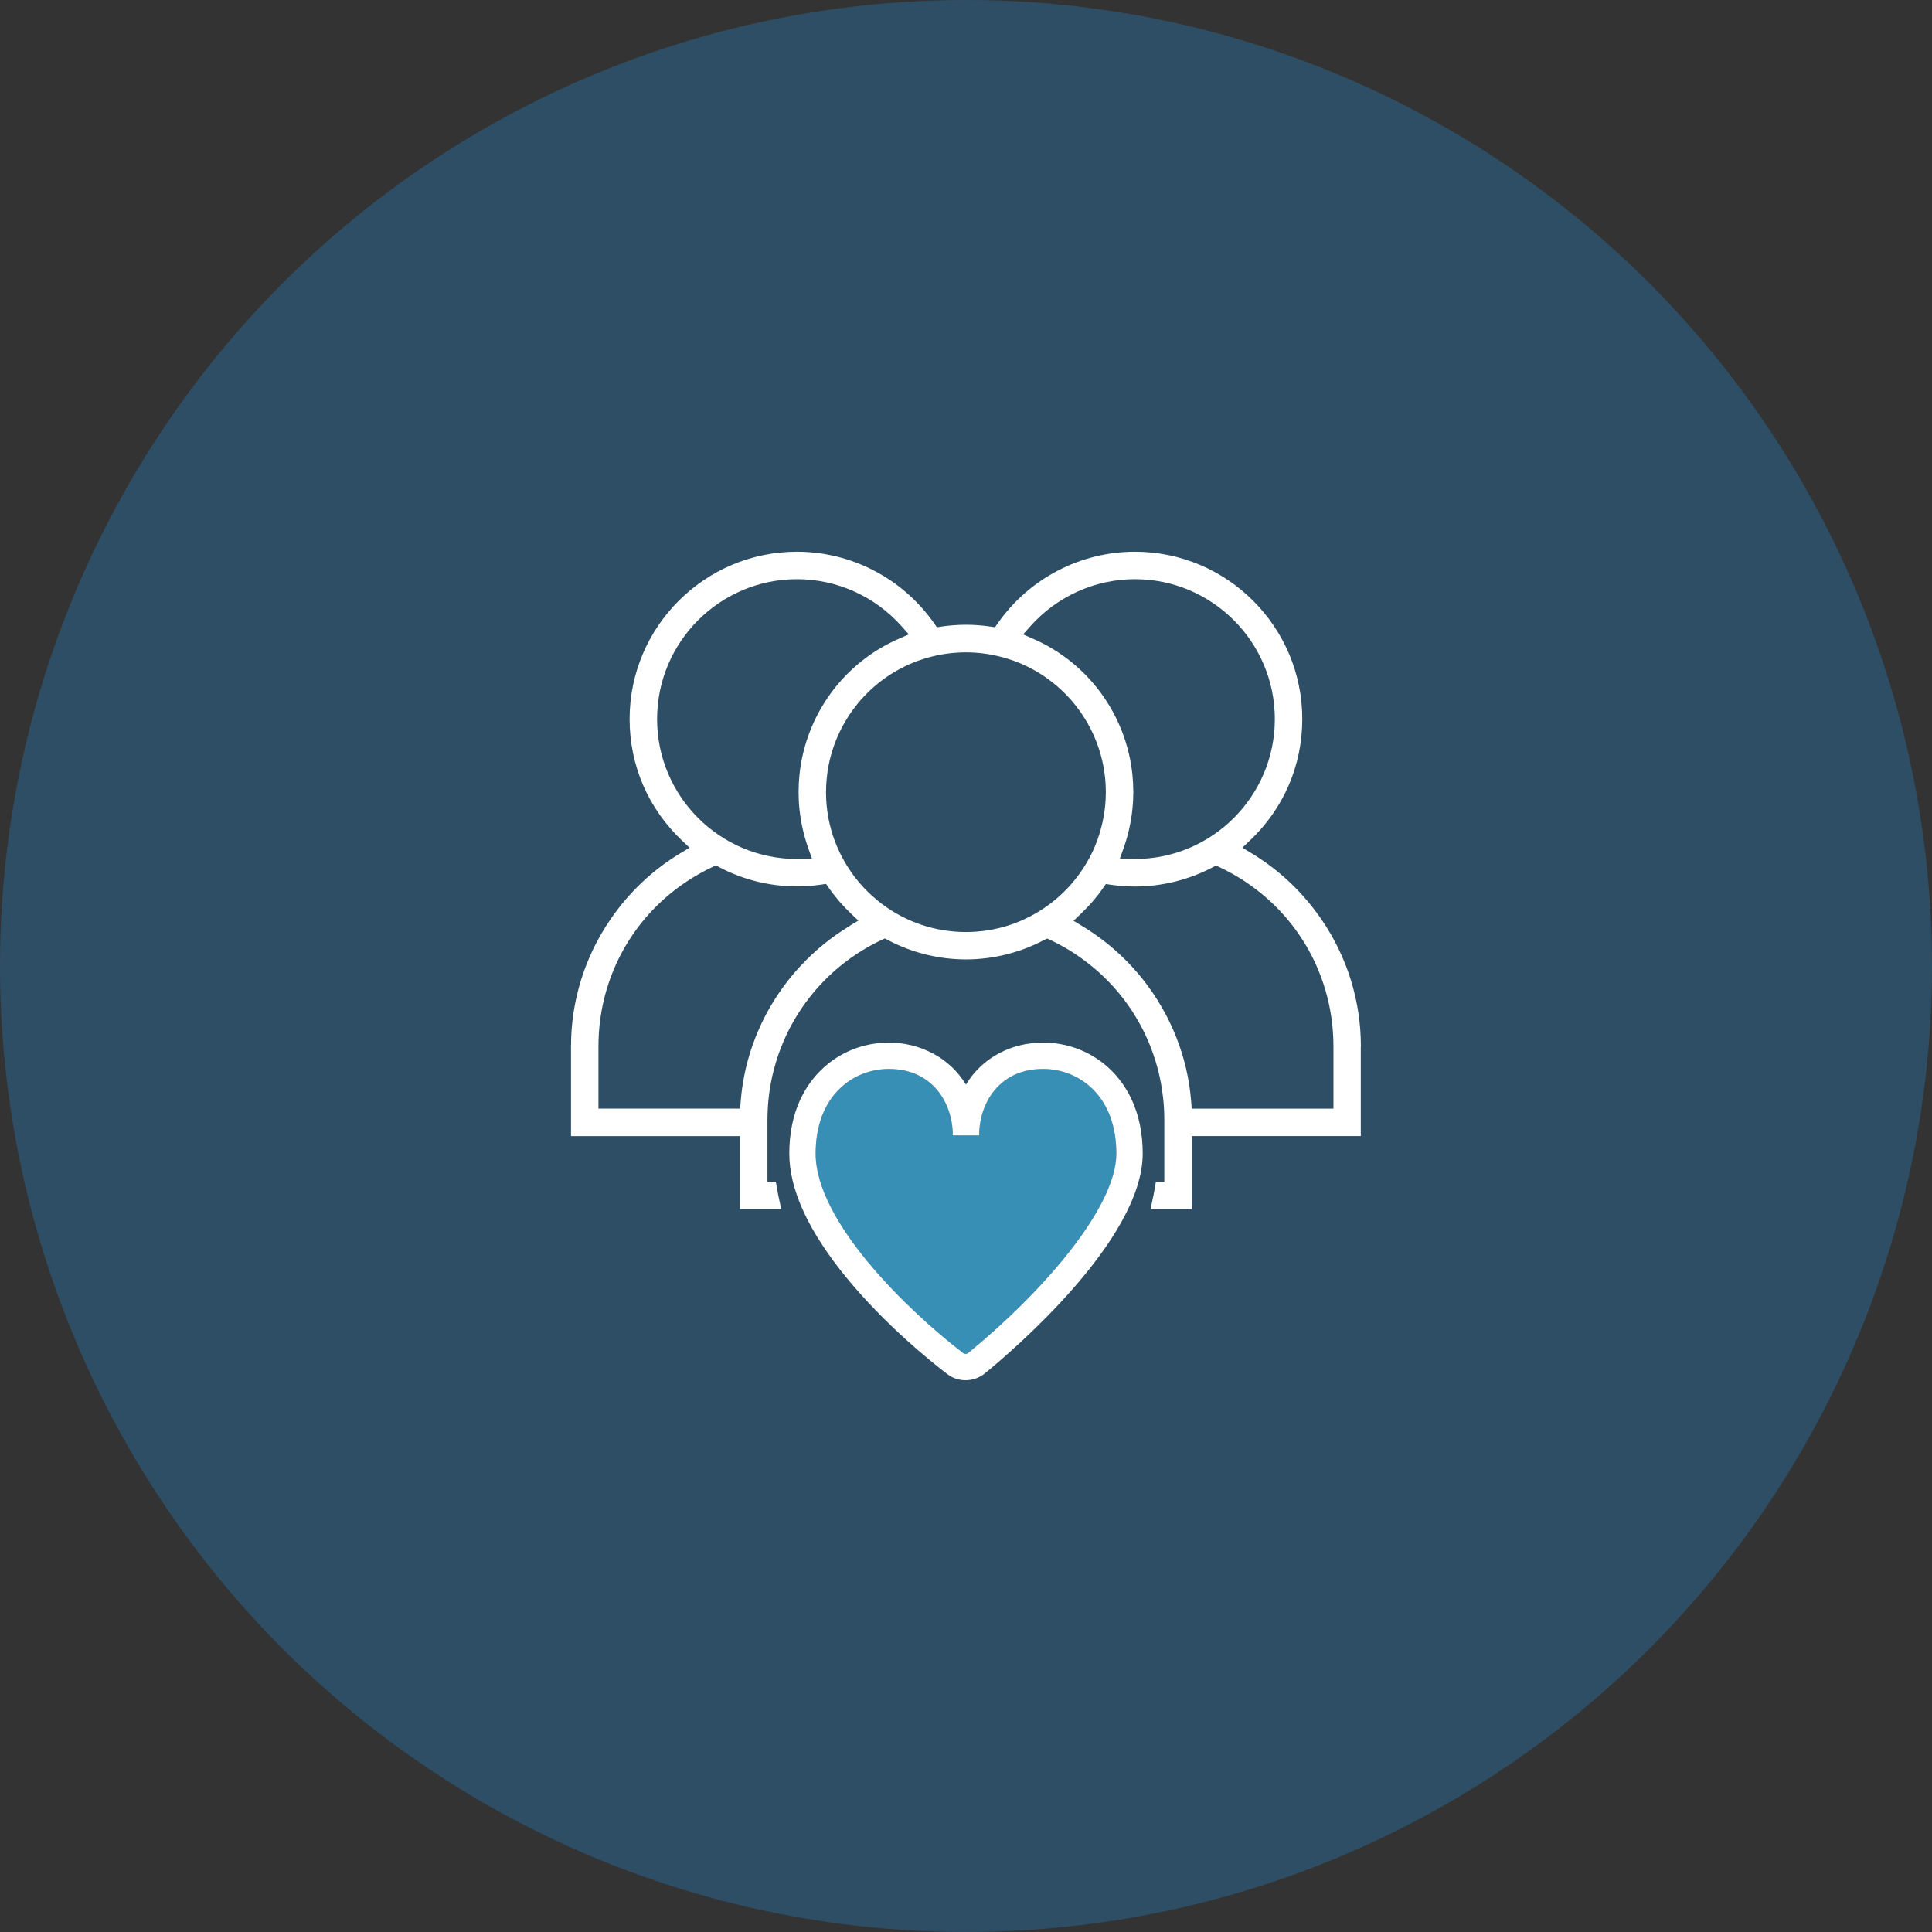
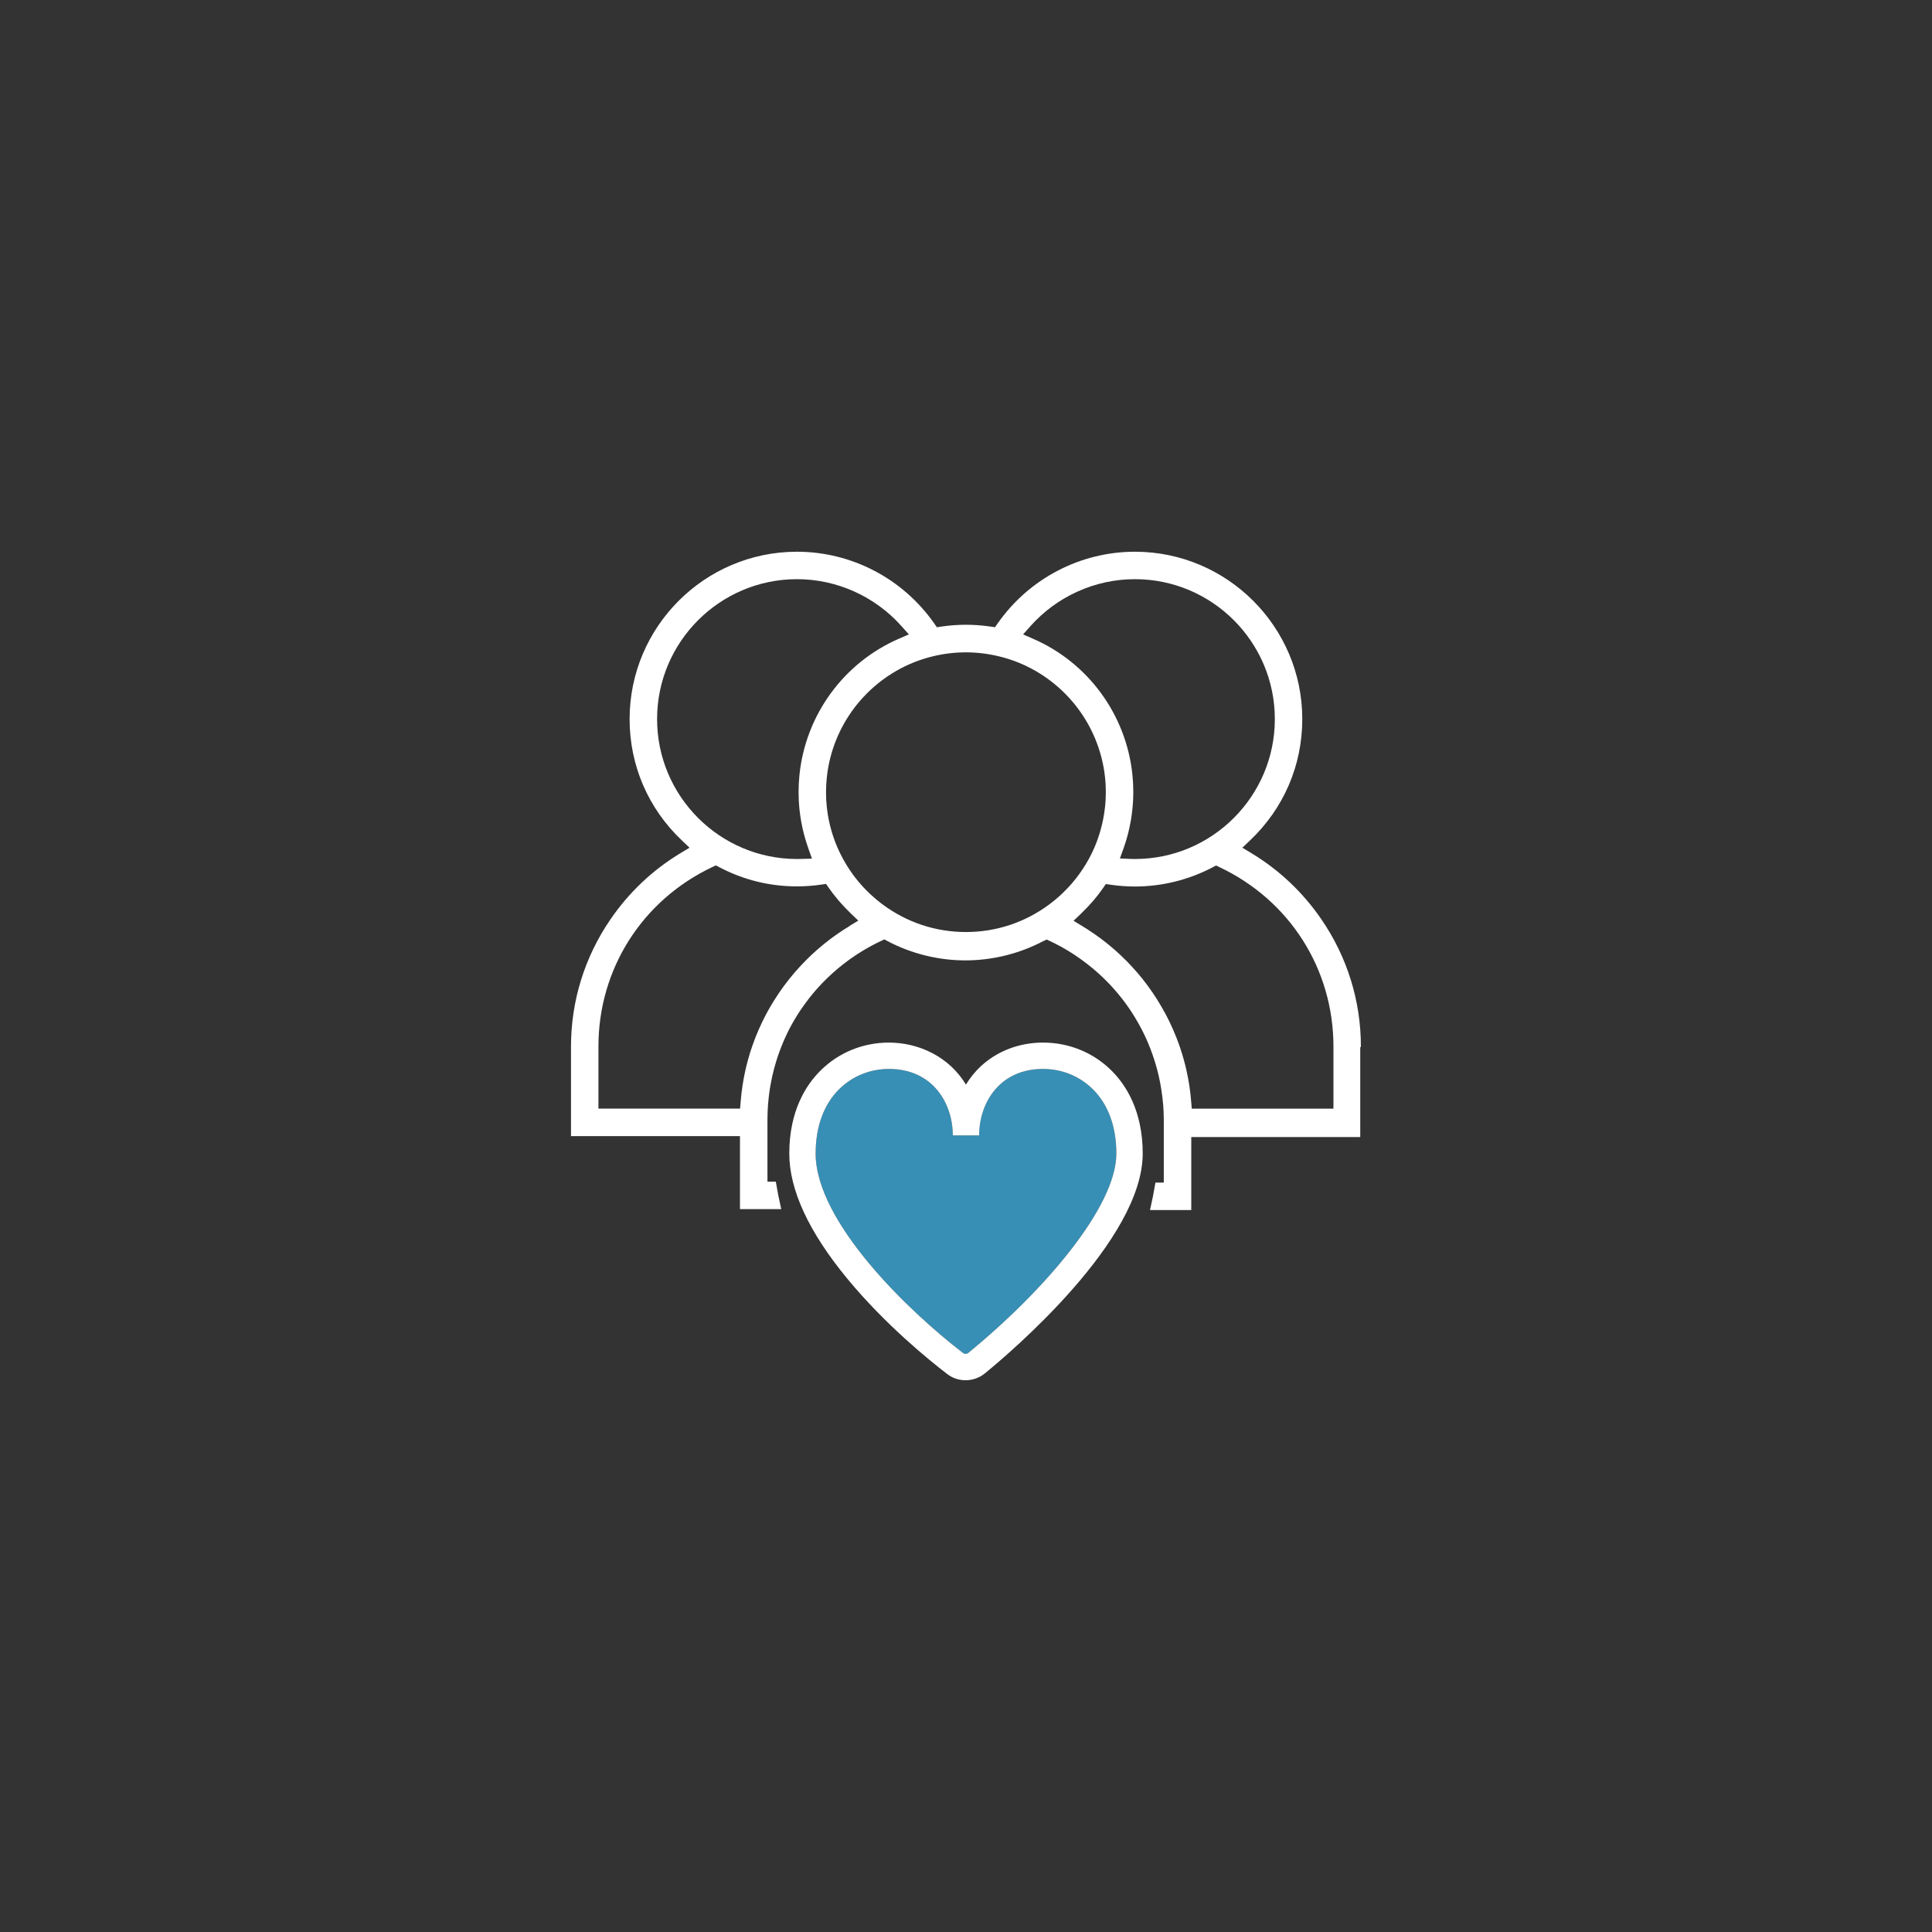
<svg xmlns="http://www.w3.org/2000/svg" id="Layer_1" data-name="Layer 1" viewBox="0 0 513.25 513.25">
  <rect x="0" y="0" width="513.25" height="513.25" fill="#333333" stroke="none" />
  <defs>
    <style>      .cls-1 {        fill: #fff;      }      .cls-2 {        fill: #378fb5;      }      .cls-3 {        fill: #2e4e65;      }    </style>
  </defs>
  <g id="Layer_1-2" data-name="Layer 1-2">
-     <circle class="cls-3" cx="256.62" cy="256.62" r="256.62" />
-   </g>
+     </g>
  <g>
-     <path class="cls-1" d="M361.53,278.02c0-12.1-3.62-23.78-10.48-33.78-4.94-7.2-11.21-13.13-18.65-17.62l-2.36-1.42,2-1.9c8.98-8.5,13.92-19.96,13.92-32.27,0-24.52-19.95-44.46-44.46-44.46-14.47,0-28.09,7.1-36.43,19l-.74,1.06-1.28-.19c-2.15-.31-4.31-.47-6.44-.47s-4.28.16-6.44.47l-1.28.19-.74-1.06c-8.34-11.89-21.95-19-36.43-19-24.52,0-44.46,19.95-44.46,44.46,0,12.31,4.94,23.77,13.92,32.27l2,1.9-2.36,1.42c-7.44,4.49-13.71,10.41-18.65,17.62-6.86,10-10.48,21.69-10.48,33.78v23.8h44.89v19.39h10.96c-.56-2.43-1.04-4.86-1.44-7.29h-2.22v-16.51c0-.66.01-1.33.04-1.99,0-.14.04-.78.04-.78.02-.4.04-.79.07-1.19.01-.17.03-.35.05-.52l.05-.52c.03-.31.05-.61.09-.91.02-.19.13-1.05.13-1.05.04-.3.07-.59.12-.89.03-.2.06-.4.1-.6l.09-.51c.04-.27.09-.53.14-.8.04-.2.08-.4.12-.61l.11-.52c.05-.26.1-.52.16-.77.05-.2.1-.4.15-.6l.13-.54c.06-.24.12-.49.18-.73.06-.21.12-.42.18-.63l.13-.45c.07-.26.15-.51.22-.77.06-.21.13-.42.2-.63l.16-.5c.07-.23.15-.46.23-.69.07-.22.15-.43.23-.65l.17-.45c.08-.23.17-.47.26-.7.08-.21.16-.41.25-.62l.16-.4c.1-.25.2-.5.31-.75.11-.25.22-.5.33-.75l.11-.24c.11-.25.23-.51.35-.76.11-.23.22-.45.33-.68l.15-.31c.12-.24.24-.48.36-.72.12-.24.25-.47.38-.7l.14-.26c.13-.24.26-.47.39-.71.12-.21.24-.42.36-.62l.21-.35c.13-.22.26-.45.4-.67.14-.23.29-.46.43-.69l.13-.2c.15-.24.3-.47.46-.71.18-.26.36-.52.55-.8.18-.25.35-.51.53-.76.18-.25.36-.5.6-.81.18-.24.36-.48.54-.72.19-.24.38-.48.59-.75.2-.25.4-.49.6-.74.2-.24.41-.49.62-.73.21-.24.41-.48.63-.72.2-.23.41-.45.65-.7.22-.23.43-.47.65-.69.22-.23.45-.46.67-.68.22-.23.45-.45.68-.67.23-.22.46-.44.7-.66.23-.22.47-.43.71-.65.24-.21.48-.42.72-.63.24-.21.49-.42.74-.63.25-.2.49-.41.74-.6.25-.2.51-.4.76-.6.25-.19.51-.39.76-.58.26-.2.53-.39.79-.58.26-.19.52-.37.79-.55.27-.19.54-.37.81-.55.27-.18.54-.35.81-.52.28-.18.56-.35.84-.53.27-.17.55-.33.82-.49.29-.17.58-.34.87-.5.28-.16.56-.31.84-.46.3-.16.59-.31.89-.47.28-.15.57-.29.86-.43.23-.11,1.63-.77,1.63-.77l.93.49c6.33,3.33,13.46,5.08,20.61,5.08s14.28-1.76,20.61-5.08l.99-.46s1.36.64,1.56.74c.29.14.58.29.87.44.3.15.59.31.89.46.28.15.57.31.85.47.29.16.57.32.85.49.28.16.56.33.84.5.28.17.56.34.83.52.27.17.55.35.81.53.27.18.54.36.81.55.27.18.53.37.79.56.26.19.52.38.78.57.26.19.52.39.78.59.25.2.5.39.75.59.25.2.5.4.75.61.25.2.49.41.73.62.24.21.49.42.73.64.24.21.47.43.7.64.24.22.47.44.7.66.23.22.45.44.68.67.23.23.45.45.68.69.22.23.43.46.65.68.22.24.44.47.65.71.21.24.42.47.62.71.21.24.42.49.62.73.2.24.4.49.64.79.19.23.37.46.55.69.19.25.38.5.57.75.19.26.38.51.57.78.18.25.35.5.57.81.17.25.35.5.51.75.16.23.31.47.46.71l.09.15c.16.25.32.5.47.75.13.22.26.44.39.66l.15.26c.14.24.28.48.42.72.12.21.24.43.35.64l.18.32c.13.24.25.47.38.71.11.22.23.45.34.67l.18.37c.11.22.22.44.32.66.12.26.24.53.36.79l.12.27c.1.23.2.45.3.68.1.23.19.46.28.68l.16.39c.09.23.19.46.28.7.09.24.18.47.26.71l.15.41c.08.23.17.45.24.67.08.24.16.48.24.72l.15.47c.07.21.14.42.2.63.07.24.14.49.21.73l.14.48c.06.21.12.42.18.64.07.25.13.5.19.75l.11.46c.06.22.11.44.16.67.05.24.1.49.15.73l.11.53c.04.21.09.42.13.63.05.25.09.51.13.77l.09.56c.03.2.07.39.1.59.04.28.08.56.11.84l.07.51c.03.2.05.4.08.59.03.3.06.61.09.92l.05.49c.02.18.04.36.05.55.03.38.05.76.07,1.15l.02.4c0,.14.02.28.02.42.02.66.04,1.32.04,1.98v16.51h-2.22c-.4,2.43-.88,4.86-1.44,7.29h10.96v-19.39h44.89v-23.8ZM273.72,166.36c7.07-7.94,17.2-12.5,27.78-12.5,20.5,0,37.17,16.67,37.17,37.17s-16.67,37.17-37.17,37.17c-.37,0-.73,0-1.1-.02l-2.89-.13.99-2.73.05-.16c.57-1.6,1.05-3.28,1.43-4.98l.08-.36c.1-.46.19-.92.27-1.38l.12-.66c.07-.41.13-.83.19-1.25.04-.29.08-.58.11-.87.04-.37.09-.74.12-1.11.04-.38.06-.76.09-1.14l.02-.31c.01-.2.03-.39.04-.59.03-.65.05-1.29.05-1.93v-.09s0-.13,0-.13c0-.66-.02-1.32-.05-1.97l-.03-.57c-.03-.56-.07-1.11-.13-1.66l-.03-.38c-1.65-15.9-11.75-29.73-26.38-36.08l-2.66-1.16,1.93-2.17ZM174.56,191.03c0-20.5,16.67-37.17,37.17-37.17,10.58,0,20.71,4.56,27.78,12.5l1.93,2.17-2.66,1.16c-14.63,6.36-24.74,20.19-26.39,36.1l-.03.32c-.05.57-.1,1.14-.13,1.72l-.03.53c-.03.69-.05,1.38-.05,2.07s.02,1.4.05,2.1c0,.18.05.84.05.84.03.4.05.81.09,1.21.03.35.07.71.12,1.06.04.31.07.61.12.92.06.4.12.81.18,1.2.04.21.08.42.13.71.08.45.17.89.26,1.33l.1.44c.37,1.64.84,3.27,1.39,4.84l.06.19,1,2.83-2.87.08c-.37.01-.73.02-1.1.02-20.49,0-37.17-16.67-37.17-37.17ZM225.7,246.01c-.48.29-.96.59-1.43.89l-.23.15c-.47.31-.94.62-1.41.94l-.48.33c-.41.29-.82.59-1.23.89l-.39.29c-.52.39-1.03.79-1.53,1.2l-.33.27c-.4.33-.8.66-1.19,1l-.45.39c-.39.35-.78.7-1.17,1.06l-.3.27c-.47.44-.93.89-1.39,1.36l-.35.36c-.35.36-.7.72-1.04,1.08l-.41.44c-.38.42-.76.84-1.14,1.28l-.18.2c-.43.5-.84,1-1.25,1.51l-.34.43c-.31.39-.61.79-.91,1.19l-.35.46c-.39.53-.78,1.07-1.15,1.62-.4.59-.79,1.18-1.17,1.78l-.36.58c-.25.41-.51.82-.75,1.23-.11.18-.4.7-.4.7-.22.39-.43.77-.65,1.16-.13.25-.26.49-.39.74-.2.39-.4.78-.59,1.17-.12.25-.24.49-.36.74-.2.41-.39.83-.57,1.24,0,0-.24.52-.3.67-.22.5-.42,1-.63,1.5l-.18.44c-.26.65-.5,1.31-.73,1.97l-.16.46c-.18.51-.35,1.02-.51,1.53l-.21.71c-.13.43-.26.87-.38,1.31-.07.26-.14.52-.21.79-.11.42-.21.84-.32,1.27-.06.27-.13.53-.18.8-.1.43-.18.86-.27,1.29l-.15.78c-.09.47-.17.94-.24,1.41l-.11.66c-.1.66-.19,1.32-.27,2.03v.08c-.08.64-.14,1.27-.19,1.91l-.16,1.93h-37.63v-16.51c0-20.55,11.59-38.81,30.24-47.65l.95-.45.93.49c6.42,3.37,13.36,5.09,20.61,5.09,2.14,0,4.31-.16,6.45-.47l1.28-.19.74,1.06c.33.48.67.95,1.02,1.4l.37.46c.35.44.7.88,1.06,1.31.1.12.45.52.45.52.34.39.69.78,1.04,1.16.18.19.36.38.56.59.32.33.65.66.98.98l.37.38,1.99,1.89-2.35,1.42ZM284.58,234.88c-.2.23-.4.46-.61.68-.09.1-.41.43-.41.43-.37.39-.74.76-1.18,1.19-.21.2-.42.41-.63.6-.12.11-.49.44-.49.44-.27.24-.54.47-.81.7-.14.12-.28.23-.42.35-.33.27-.67.53-1.01.79l-.28.21c-6.45,4.79-14.1,7.33-22.13,7.33s-15.69-2.53-22.14-7.33l-.27-.2c-.34-.26-.68-.53-1.01-.8l-.41-.34c-.27-.23-.54-.47-.81-.7,0,0-.37-.33-.49-.43-.19-.18-.38-.36-.57-.54l-.12-.11c-.38-.37-.76-.75-1.13-1.14l-.4-.42c-.21-.23-.41-.46-.66-.75,0,0-.3-.34-.4-.46-.21-.25-.42-.5-.63-.77-.13-.17-.27-.33-.4-.5-.19-.25-.38-.5-.57-.76-.14-.2-.29-.4-.42-.6l-.08-.12c-.14-.2-.28-.39-.41-.59-.26-.39-.51-.78-.76-1.18l-.26-.44c-.23-.38-.45-.76-.66-1.15l-.23-.43c-.19-.36-.38-.73-.56-1.09l-.22-.45c-.17-.36-.33-.72-.52-1.15-.07-.15-.13-.3-.19-.44-.18-.42-.35-.85-.51-1.28-.07-.18-.25-.7-.25-.7-.08-.24-.17-.48-.25-.73l-.03-.1c-.07-.23-.15-.46-.22-.69-.12-.4-.23-.79-.34-1.2-.07-.25-.13-.49-.19-.74l-.03-.11c-.05-.22-.11-.45-.15-.67l-.02-.09c-.05-.24-.11-.49-.16-.73-.08-.43-.16-.86-.23-1.29-.03-.2-.1-.7-.1-.7-.05-.35-.09-.7-.13-1.05l-.06-.52c-.05-.51-.09-1.03-.12-1.55l-.02-.44c-.03-.55-.04-1.11-.04-1.67,0-.6.02-1.2.05-1.79l.03-.48c.03-.45.06-.89.1-1.33l.05-.46c.05-.48.11-.95.18-1.43l.04-.27c2.08-13.28,11.22-24.43,23.87-29.11l.35-.12c.37-.13.74-.26,1.12-.38.28-.09.57-.18.85-.26.21-.06.41-.12.63-.18.38-.1.75-.2,1.13-.29,2.88-.7,5.83-1.05,8.77-1.05h0c2.94,0,5.89.36,8.77,1.06.38.09.75.19,1.13.29.21.06.43.12.63.18.28.08.57.17.85.26.38.12.76.25,1.12.38l.35.12c12.63,4.67,21.77,15.82,23.86,29.09l.05.32c.07.46.12.91.18,1.38l.05.5c.04.42.07.84.1,1.27l.03.54c.03.54.04,1.08.04,1.64v.2c0,.53-.02,1.05-.04,1.58l-.02.49c-.03.51-.07,1.01-.12,1.52l-.07.58c-.04.32-.08.65-.13.98-.03.24-.07.49-.11.73-.06.38-.13.76-.2,1.13-.07.33-.14.67-.21,1-.04.2-.09.4-.14.6-.12.49-.25.98-.39,1.48,0,0-.13.45-.16.58-.08.25-.16.5-.24.75l-.3.88c-.07.21-.15.42-.22.63-.16.42-.32.84-.49,1.25l-.24.56c-.15.35-.31.69-.47,1.03l-.23.48c-.18.37-.37.73-.56,1.09l-.24.44c-.21.38-.43.76-.66,1.14l-.27.44c-.24.4-.49.79-.75,1.17-.14.21-.28.41-.42.61l-.09.13c-.13.19-.27.38-.41.57-.19.25-.38.51-.57.76-.13.17-.26.34-.4.5-.2.26-.41.51-.62.76-.1.12-.46.53-.46.53ZM354.23,294.52h-37.63l-.16-1.93c-.11-1.31-.26-2.67-.46-4.03l-.1-.63c-.08-.48-.16-.96-.25-1.44l-.15-.76c-.09-.44-.18-.88-.27-1.31-.06-.26-.12-.53-.18-.79-.1-.43-.21-.86-.32-1.28-.07-.26-.13-.52-.21-.77-.12-.44-.25-.88-.38-1.32l-.21-.69c-.16-.52-.34-1.04-.51-1.55l-.15-.44c-.23-.66-.48-1.32-.74-1.97l-.18-.43c-.21-.51-.42-1.02-.63-1.52l-.3-.67c-.19-.42-.38-.84-.58-1.25-.1-.21-.35-.73-.35-.73-.19-.39-.39-.79-.6-1.18-.13-.24-.26-.49-.39-.73-.21-.39-.43-.78-.65-1.16l-.4-.7c-.24-.42-.5-.83-.75-1.24l-.35-.58c-.38-.6-.77-1.19-1.17-1.78-.38-.55-.76-1.09-1.15-1.62l-.34-.46c-.3-.4-.6-.8-.91-1.19l-.34-.43c-.41-.51-.83-1.02-1.24-1.5l-.18-.2c-.38-.43-.76-.86-1.14-1.28l-.41-.44c-.34-.37-.69-.73-1.04-1.09l-.35-.35c-.46-.46-.92-.91-1.4-1.36l-.29-.27c-.39-.36-.78-.71-1.17-1.06l-.45-.39c-.39-.34-.79-.67-1.19-1l-.33-.27c-.5-.41-1.01-.8-1.53-1.19l-.39-.29c-.4-.3-.81-.59-1.23-.89l-.48-.34c-.46-.32-.92-.63-1.39-.93l-.24-.16c-.47-.3-.95-.6-1.43-.89l-2.35-1.42,1.99-1.9.36-.37c.34-.33.67-.66,1-1,.18-.19.37-.38.55-.57.36-.38.71-.78,1.06-1.17,0,0,.32-.37.44-.51.37-.44.73-.88,1.08-1.33l.34-.44c.35-.46.69-.94,1.03-1.42l.74-1.06,1.28.19c2.14.31,4.31.47,6.45.47,7.16,0,14.28-1.76,20.61-5.09l.93-.49.95.45c18.66,8.84,30.24,27.1,30.24,47.65v16.51Z" />
+     <path class="cls-1" d="M361.53,278.02c0-12.1-3.62-23.78-10.48-33.78-4.94-7.2-11.21-13.13-18.65-17.62l-2.36-1.42,2-1.9c8.98-8.5,13.92-19.96,13.92-32.27,0-24.52-19.95-44.46-44.46-44.46-14.47,0-28.09,7.1-36.43,19l-.74,1.06-1.28-.19c-2.15-.31-4.31-.47-6.44-.47s-4.28.16-6.44.47l-1.28.19-.74-1.06c-8.34-11.89-21.95-19-36.43-19-24.52,0-44.46,19.95-44.46,44.46,0,12.31,4.94,23.77,13.92,32.27l2,1.9-2.36,1.42c-7.44,4.49-13.71,10.41-18.65,17.62-6.86,10-10.48,21.69-10.48,33.78v23.8h44.89v19.39h10.96c-.56-2.43-1.04-4.86-1.44-7.29h-2.22v-16.51c0-.66.01-1.33.04-1.99,0-.14.04-.78.04-.78.02-.4.04-.79.07-1.19.01-.17.03-.35.05-.52l.05-.52c.03-.31.05-.61.09-.91.02-.19.13-1.05.13-1.05.04-.3.07-.59.12-.89.03-.2.06-.4.1-.6l.09-.51c.04-.27.09-.53.14-.8.04-.2.08-.4.12-.61l.11-.52c.05-.26.1-.52.16-.77.05-.2.1-.4.15-.6l.13-.54c.06-.24.12-.49.18-.73.06-.21.12-.42.18-.63l.13-.45c.07-.26.15-.51.22-.77.06-.21.13-.42.2-.63l.16-.5c.07-.23.15-.46.23-.69.07-.22.15-.43.23-.65l.17-.45c.08-.23.17-.47.26-.7.08-.21.16-.41.25-.62l.16-.4c.1-.25.2-.5.31-.75.11-.25.22-.5.33-.75l.11-.24c.11-.25.23-.51.35-.76.11-.23.22-.45.33-.68l.15-.31c.12-.24.24-.48.36-.72.12-.24.25-.47.38-.7c.13-.24.26-.47.39-.71.12-.21.24-.42.36-.62l.21-.35c.13-.22.26-.45.4-.67.14-.23.29-.46.43-.69l.13-.2c.15-.24.3-.47.46-.71.18-.26.36-.52.55-.8.18-.25.35-.51.53-.76.18-.25.36-.5.6-.81.18-.24.36-.48.54-.72.19-.24.38-.48.59-.75.2-.25.4-.49.6-.74.2-.24.41-.49.62-.73.21-.24.41-.48.63-.72.2-.23.41-.45.65-.7.22-.23.43-.47.65-.69.22-.23.45-.46.67-.68.22-.23.45-.45.68-.67.23-.22.46-.44.7-.66.23-.22.47-.43.71-.65.24-.21.48-.42.72-.63.24-.21.49-.42.74-.63.25-.2.49-.41.74-.6.25-.2.51-.4.76-.6.25-.19.51-.39.76-.58.26-.2.53-.39.79-.58.26-.19.52-.37.79-.55.27-.19.54-.37.81-.55.27-.18.54-.35.81-.52.28-.18.56-.35.84-.53.27-.17.55-.33.82-.49.29-.17.58-.34.87-.5.28-.16.56-.31.84-.46.3-.16.59-.31.89-.47.28-.15.57-.29.86-.43.23-.11,1.63-.77,1.63-.77l.93.49c6.33,3.33,13.46,5.08,20.61,5.08s14.28-1.76,20.61-5.08l.99-.46s1.36.64,1.56.74c.29.14.58.29.87.44.3.15.59.31.89.46.28.15.57.31.85.47.29.16.57.32.85.49.28.16.56.33.84.5.28.17.56.34.83.52.27.17.55.35.81.53.27.18.54.36.81.55.27.18.53.37.79.56.26.19.52.38.78.57.26.19.52.39.78.59.25.2.5.39.75.59.25.2.5.4.75.61.25.2.49.41.73.62.24.21.49.42.73.64.24.21.47.43.7.64.24.22.47.44.7.66.23.22.45.44.68.67.23.23.45.45.68.69.22.23.43.46.65.68.22.24.44.47.65.71.21.24.42.47.62.71.21.24.42.49.62.73.2.24.4.49.64.79.19.23.37.46.55.69.19.25.38.5.57.75.19.26.38.51.57.78.18.25.35.5.57.81.17.25.35.5.51.75.16.23.31.47.46.71l.09.15c.16.25.32.5.47.75.13.22.26.44.39.66l.15.26c.14.24.28.48.42.72.12.21.24.43.35.64l.18.32c.13.24.25.47.38.71.11.22.23.45.34.67l.18.37c.11.22.22.44.32.66.12.26.24.53.36.79l.12.27c.1.23.2.45.3.68.1.23.19.46.28.68l.16.39c.09.23.19.46.28.7.09.24.18.47.26.71l.15.41c.08.23.17.45.24.67.08.24.16.48.24.72l.15.47c.07.21.14.42.2.63.07.24.14.49.21.73l.14.48c.06.21.12.42.18.64.07.25.13.5.19.75l.11.46c.06.22.11.44.16.67.05.24.1.49.15.73l.11.53c.04.21.09.42.13.63.05.25.09.51.13.77l.09.56c.03.2.07.39.1.59.04.28.08.56.11.84l.07.51c.03.2.05.4.08.59.03.3.06.61.09.92l.05.49c.02.18.04.36.05.55.03.38.05.76.07,1.15l.02.4c0,.14.02.28.02.42.02.66.04,1.32.04,1.98v16.51h-2.22c-.4,2.43-.88,4.86-1.44,7.29h10.96v-19.39h44.89v-23.8ZM273.72,166.36c7.07-7.94,17.2-12.5,27.78-12.5,20.5,0,37.17,16.67,37.17,37.17s-16.67,37.17-37.17,37.17c-.37,0-.73,0-1.1-.02l-2.89-.13.99-2.73.05-.16c.57-1.6,1.05-3.28,1.43-4.98l.08-.36c.1-.46.19-.92.27-1.38l.12-.66c.07-.41.13-.83.19-1.25.04-.29.08-.58.11-.87.04-.37.09-.74.12-1.11.04-.38.06-.76.09-1.14l.02-.31c.01-.2.03-.39.04-.59.03-.65.05-1.29.05-1.93v-.09s0-.13,0-.13c0-.66-.02-1.32-.05-1.97l-.03-.57c-.03-.56-.07-1.11-.13-1.66l-.03-.38c-1.65-15.9-11.75-29.73-26.38-36.08l-2.66-1.16,1.93-2.17ZM174.56,191.03c0-20.5,16.67-37.17,37.17-37.17,10.58,0,20.71,4.56,27.78,12.5l1.93,2.17-2.66,1.16c-14.63,6.36-24.74,20.19-26.39,36.1l-.03.32c-.05.57-.1,1.14-.13,1.72l-.03.53c-.03.69-.05,1.38-.05,2.07s.02,1.4.05,2.1c0,.18.05.84.05.84.03.4.05.81.09,1.21.03.35.07.71.12,1.06.04.31.07.61.12.92.06.4.12.81.18,1.2.04.21.08.42.13.71.08.45.17.89.26,1.33l.1.44c.37,1.64.84,3.27,1.39,4.84l.06.19,1,2.83-2.87.08c-.37.01-.73.02-1.1.02-20.49,0-37.17-16.67-37.17-37.17ZM225.7,246.01c-.48.29-.96.59-1.43.89l-.23.15c-.47.31-.94.62-1.41.94l-.48.33c-.41.29-.82.59-1.23.89l-.39.29c-.52.39-1.03.79-1.53,1.2l-.33.27c-.4.33-.8.66-1.19,1l-.45.39c-.39.35-.78.7-1.17,1.06l-.3.27c-.47.44-.93.89-1.39,1.36l-.35.36c-.35.36-.7.72-1.04,1.08l-.41.44c-.38.42-.76.84-1.14,1.28l-.18.2c-.43.5-.84,1-1.25,1.51l-.34.43c-.31.39-.61.79-.91,1.19l-.35.46c-.39.53-.78,1.07-1.15,1.62-.4.59-.79,1.18-1.17,1.78l-.36.58c-.25.41-.51.82-.75,1.23-.11.18-.4.7-.4.7-.22.39-.43.77-.65,1.16-.13.25-.26.49-.39.74-.2.39-.4.78-.59,1.17-.12.25-.24.49-.36.74-.2.41-.39.83-.57,1.24,0,0-.24.52-.3.67-.22.5-.42,1-.63,1.5l-.18.44c-.26.65-.5,1.31-.73,1.97l-.16.46c-.18.51-.35,1.02-.51,1.53l-.21.71c-.13.43-.26.87-.38,1.31-.07.26-.14.52-.21.79-.11.42-.21.84-.32,1.27-.06.27-.13.53-.18.8-.1.43-.18.86-.27,1.29l-.15.78c-.09.47-.17.94-.24,1.41l-.11.66c-.1.66-.19,1.32-.27,2.03v.08c-.08.64-.14,1.27-.19,1.91l-.16,1.93h-37.63v-16.51c0-20.55,11.59-38.81,30.24-47.65l.95-.45.93.49c6.42,3.37,13.36,5.09,20.61,5.09,2.14,0,4.31-.16,6.45-.47l1.28-.19.74,1.06c.33.48.67.95,1.02,1.4l.37.46c.35.44.7.88,1.06,1.31.1.12.45.52.45.52.34.39.69.78,1.04,1.16.18.19.36.38.56.59.32.33.65.66.98.98l.37.38,1.99,1.89-2.35,1.42ZM284.58,234.88c-.2.23-.4.46-.61.68-.09.1-.41.43-.41.43-.37.39-.74.76-1.18,1.19-.21.2-.42.41-.63.6-.12.11-.49.44-.49.44-.27.24-.54.47-.81.7-.14.12-.28.23-.42.35-.33.27-.67.53-1.01.79l-.28.21c-6.45,4.79-14.1,7.33-22.13,7.33s-15.69-2.53-22.14-7.33l-.27-.2c-.34-.26-.68-.53-1.01-.8l-.41-.34c-.27-.23-.54-.47-.81-.7,0,0-.37-.33-.49-.43-.19-.18-.38-.36-.57-.54l-.12-.11c-.38-.37-.76-.75-1.13-1.14l-.4-.42c-.21-.23-.41-.46-.66-.75,0,0-.3-.34-.4-.46-.21-.25-.42-.5-.63-.77-.13-.17-.27-.33-.4-.5-.19-.25-.38-.5-.57-.76-.14-.2-.29-.4-.42-.6l-.08-.12c-.14-.2-.28-.39-.41-.59-.26-.39-.51-.78-.76-1.18l-.26-.44c-.23-.38-.45-.76-.66-1.15l-.23-.43c-.19-.36-.38-.73-.56-1.09l-.22-.45c-.17-.36-.33-.72-.52-1.15-.07-.15-.13-.3-.19-.44-.18-.42-.35-.85-.51-1.28-.07-.18-.25-.7-.25-.7-.08-.24-.17-.48-.25-.73l-.03-.1c-.07-.23-.15-.46-.22-.69-.12-.4-.23-.79-.34-1.2-.07-.25-.13-.49-.19-.74l-.03-.11c-.05-.22-.11-.45-.15-.67l-.02-.09c-.05-.24-.11-.49-.16-.73-.08-.43-.16-.86-.23-1.29-.03-.2-.1-.7-.1-.7-.05-.35-.09-.7-.13-1.05l-.06-.52c-.05-.51-.09-1.03-.12-1.55l-.02-.44c-.03-.55-.04-1.11-.04-1.67,0-.6.02-1.2.05-1.79l.03-.48c.03-.45.06-.89.1-1.33l.05-.46c.05-.48.11-.95.18-1.43l.04-.27c2.08-13.28,11.22-24.43,23.87-29.11l.35-.12c.37-.13.74-.26,1.12-.38.28-.09.57-.18.85-.26.21-.06.41-.12.63-.18.38-.1.75-.2,1.13-.29,2.88-.7,5.83-1.05,8.77-1.05h0c2.94,0,5.89.36,8.77,1.06.38.09.75.19,1.13.29.21.06.43.12.63.18.28.08.57.17.85.26.38.12.76.25,1.12.38l.35.12c12.63,4.67,21.77,15.82,23.86,29.09l.05.32c.07.46.12.91.18,1.38l.05.5c.04.42.07.84.1,1.27l.03.54c.03.54.04,1.08.04,1.64v.2c0,.53-.02,1.05-.04,1.58l-.02.49c-.03.51-.07,1.01-.12,1.52l-.07.58c-.04.32-.08.65-.13.98-.03.24-.07.49-.11.73-.06.38-.13.76-.2,1.13-.07.33-.14.67-.21,1-.04.2-.09.4-.14.6-.12.49-.25.98-.39,1.48,0,0-.13.45-.16.58-.08.25-.16.5-.24.75l-.3.88c-.07.21-.15.42-.22.63-.16.42-.32.84-.49,1.25l-.24.56c-.15.35-.31.69-.47,1.03l-.23.48c-.18.37-.37.73-.56,1.09l-.24.44c-.21.38-.43.76-.66,1.14l-.27.44c-.24.4-.49.79-.75,1.17-.14.21-.28.41-.42.61l-.09.13c-.13.19-.27.38-.41.57-.19.25-.38.51-.57.76-.13.17-.26.34-.4.5-.2.26-.41.51-.62.76-.1.12-.46.53-.46.53ZM354.23,294.52h-37.63l-.16-1.93c-.11-1.31-.26-2.67-.46-4.03l-.1-.63c-.08-.48-.16-.96-.25-1.44l-.15-.76c-.09-.44-.18-.88-.27-1.31-.06-.26-.12-.53-.18-.79-.1-.43-.21-.86-.32-1.28-.07-.26-.13-.52-.21-.77-.12-.44-.25-.88-.38-1.32l-.21-.69c-.16-.52-.34-1.04-.51-1.55l-.15-.44c-.23-.66-.48-1.32-.74-1.97l-.18-.43c-.21-.51-.42-1.02-.63-1.52l-.3-.67c-.19-.42-.38-.84-.58-1.25-.1-.21-.35-.73-.35-.73-.19-.39-.39-.79-.6-1.18-.13-.24-.26-.49-.39-.73-.21-.39-.43-.78-.65-1.16l-.4-.7c-.24-.42-.5-.83-.75-1.24l-.35-.58c-.38-.6-.77-1.19-1.17-1.78-.38-.55-.76-1.09-1.15-1.62l-.34-.46c-.3-.4-.6-.8-.91-1.19l-.34-.43c-.41-.51-.83-1.02-1.24-1.5l-.18-.2c-.38-.43-.76-.86-1.14-1.28l-.41-.44c-.34-.37-.69-.73-1.04-1.09l-.35-.35c-.46-.46-.92-.91-1.4-1.36l-.29-.27c-.39-.36-.78-.71-1.17-1.06l-.45-.39c-.39-.34-.79-.67-1.19-1l-.33-.27c-.5-.41-1.01-.8-1.53-1.19l-.39-.29c-.4-.3-.81-.59-1.23-.89l-.48-.34c-.46-.32-.92-.63-1.39-.93l-.24-.16c-.47-.3-.95-.6-1.43-.89l-2.35-1.42,1.99-1.9.36-.37c.34-.33.67-.66,1-1,.18-.19.37-.38.55-.57.36-.38.71-.78,1.06-1.17,0,0,.32-.37.44-.51.37-.44.73-.88,1.08-1.33l.34-.44c.35-.46.69-.94,1.03-1.42l.74-1.06,1.28.19c2.14.31,4.31.47,6.45.47,7.16,0,14.28-1.76,20.61-5.09l.93-.49.95.45c18.66,8.84,30.24,27.1,30.24,47.65v16.51Z" />
    <g>
      <path class="cls-2" d="M290.34,289.37c4.07,4.04,6.23,9.95,6.23,17.08,0,14.39-19.76,36.97-39.33,52.96-.41.33-.98.34-1.39.03-14.55-11.15-39.17-34.86-39.17-52.99,0-7.13,2.15-13.04,6.23-17.08,3.5-3.48,8.21-5.4,13.24-5.4,11.66,0,16.97,9.15,16.97,17.65h7c0-8.5,5.31-17.65,16.97-17.65,5.03,0,9.74,1.92,13.25,5.4Z" />
      <path class="cls-1" d="M295.27,284.4c3.78,3.75,8.3,10.63,8.3,22.05,0,22.98-34.91,52.67-41.91,58.38-1.5,1.23-3.32,1.84-5.14,1.84s-3.47-.55-4.93-1.68c-4.61-3.53-16.42-13.07-26.51-25.31-10.22-12.4-15.4-23.58-15.4-33.23,0-11.42,4.51-18.3,8.3-22.05,4.82-4.79,11.28-7.43,18.17-7.43,7.98,0,16.02,3.8,20.46,11.16,1.08-1.79,2.4-3.42,3.95-4.87,4.36-4.05,10.23-6.29,16.53-6.29,6.89,0,13.35,2.64,18.18,7.43ZM296.57,306.45c0-7.13-2.16-13.04-6.23-17.08-3.51-3.48-8.22-5.4-13.25-5.4-11.66,0-16.97,9.15-16.97,17.65h-7c0-8.5-5.31-17.65-16.97-17.65-5.03,0-9.74,1.92-13.24,5.4-4.08,4.04-6.23,9.95-6.23,17.08,0,18.13,24.62,41.84,39.17,52.99.41.31.98.3,1.39-.03,19.57-15.99,39.33-38.57,39.33-52.96Z" />
    </g>
  </g>
</svg>